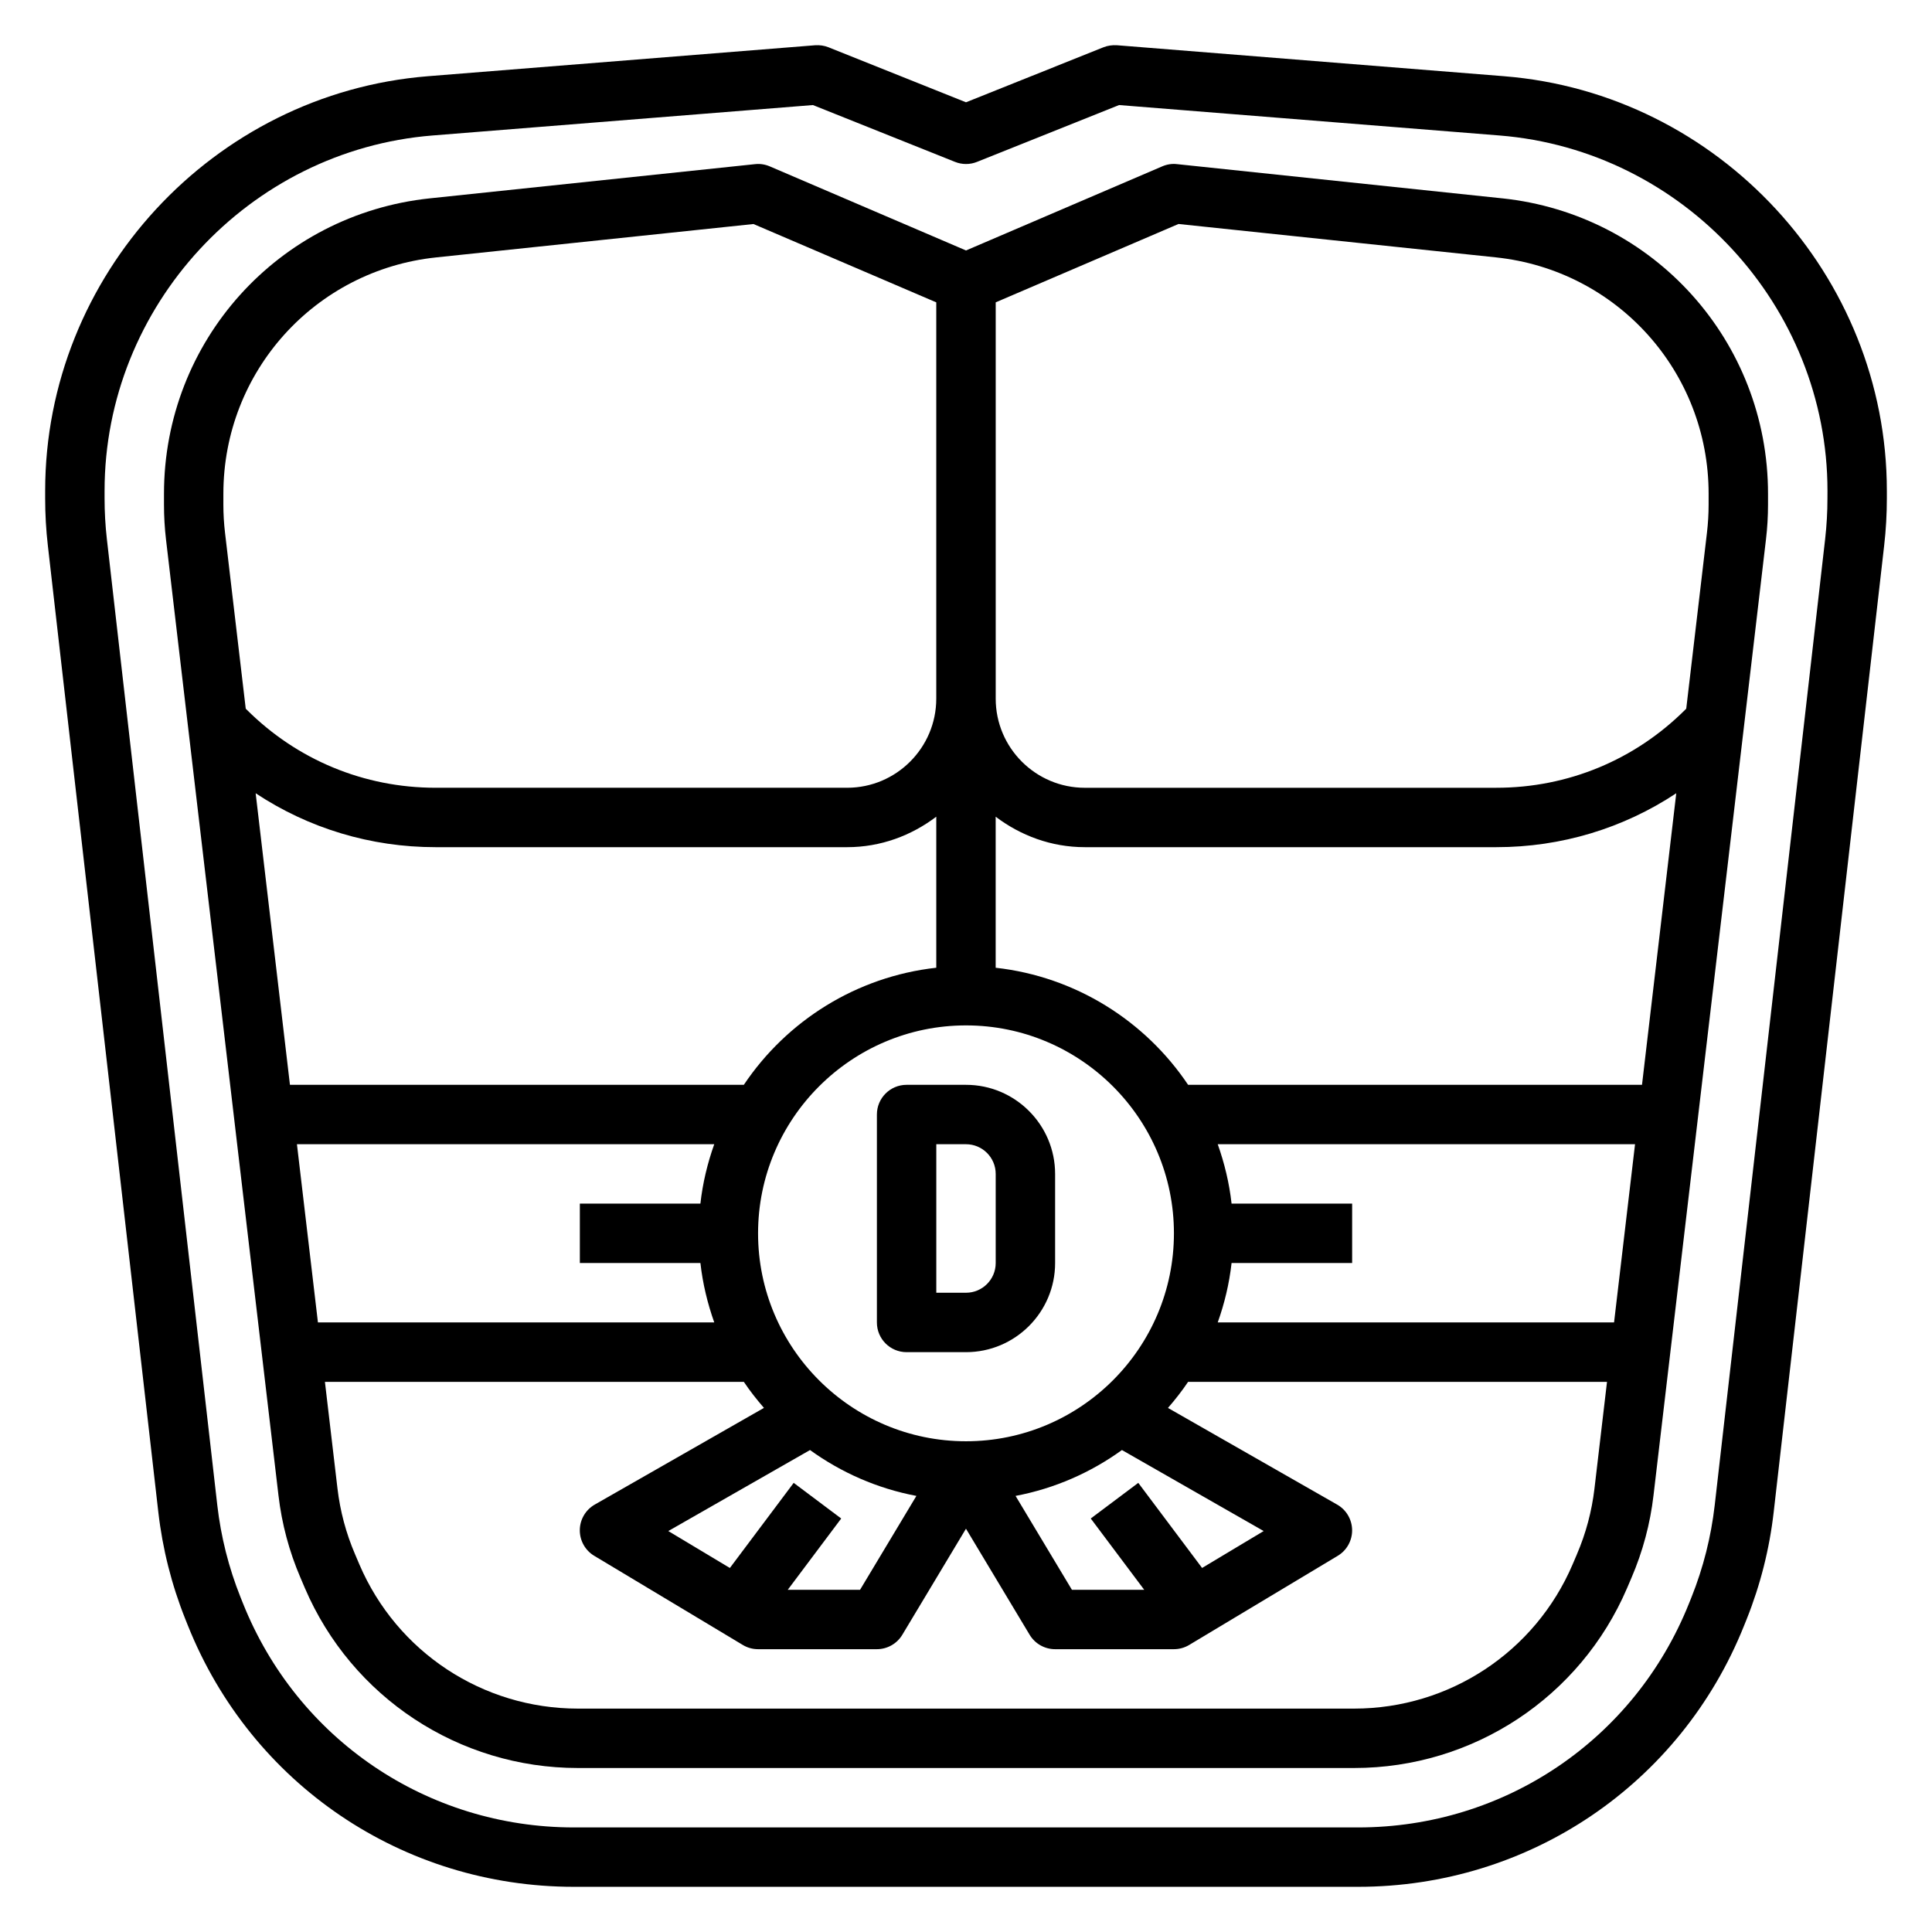
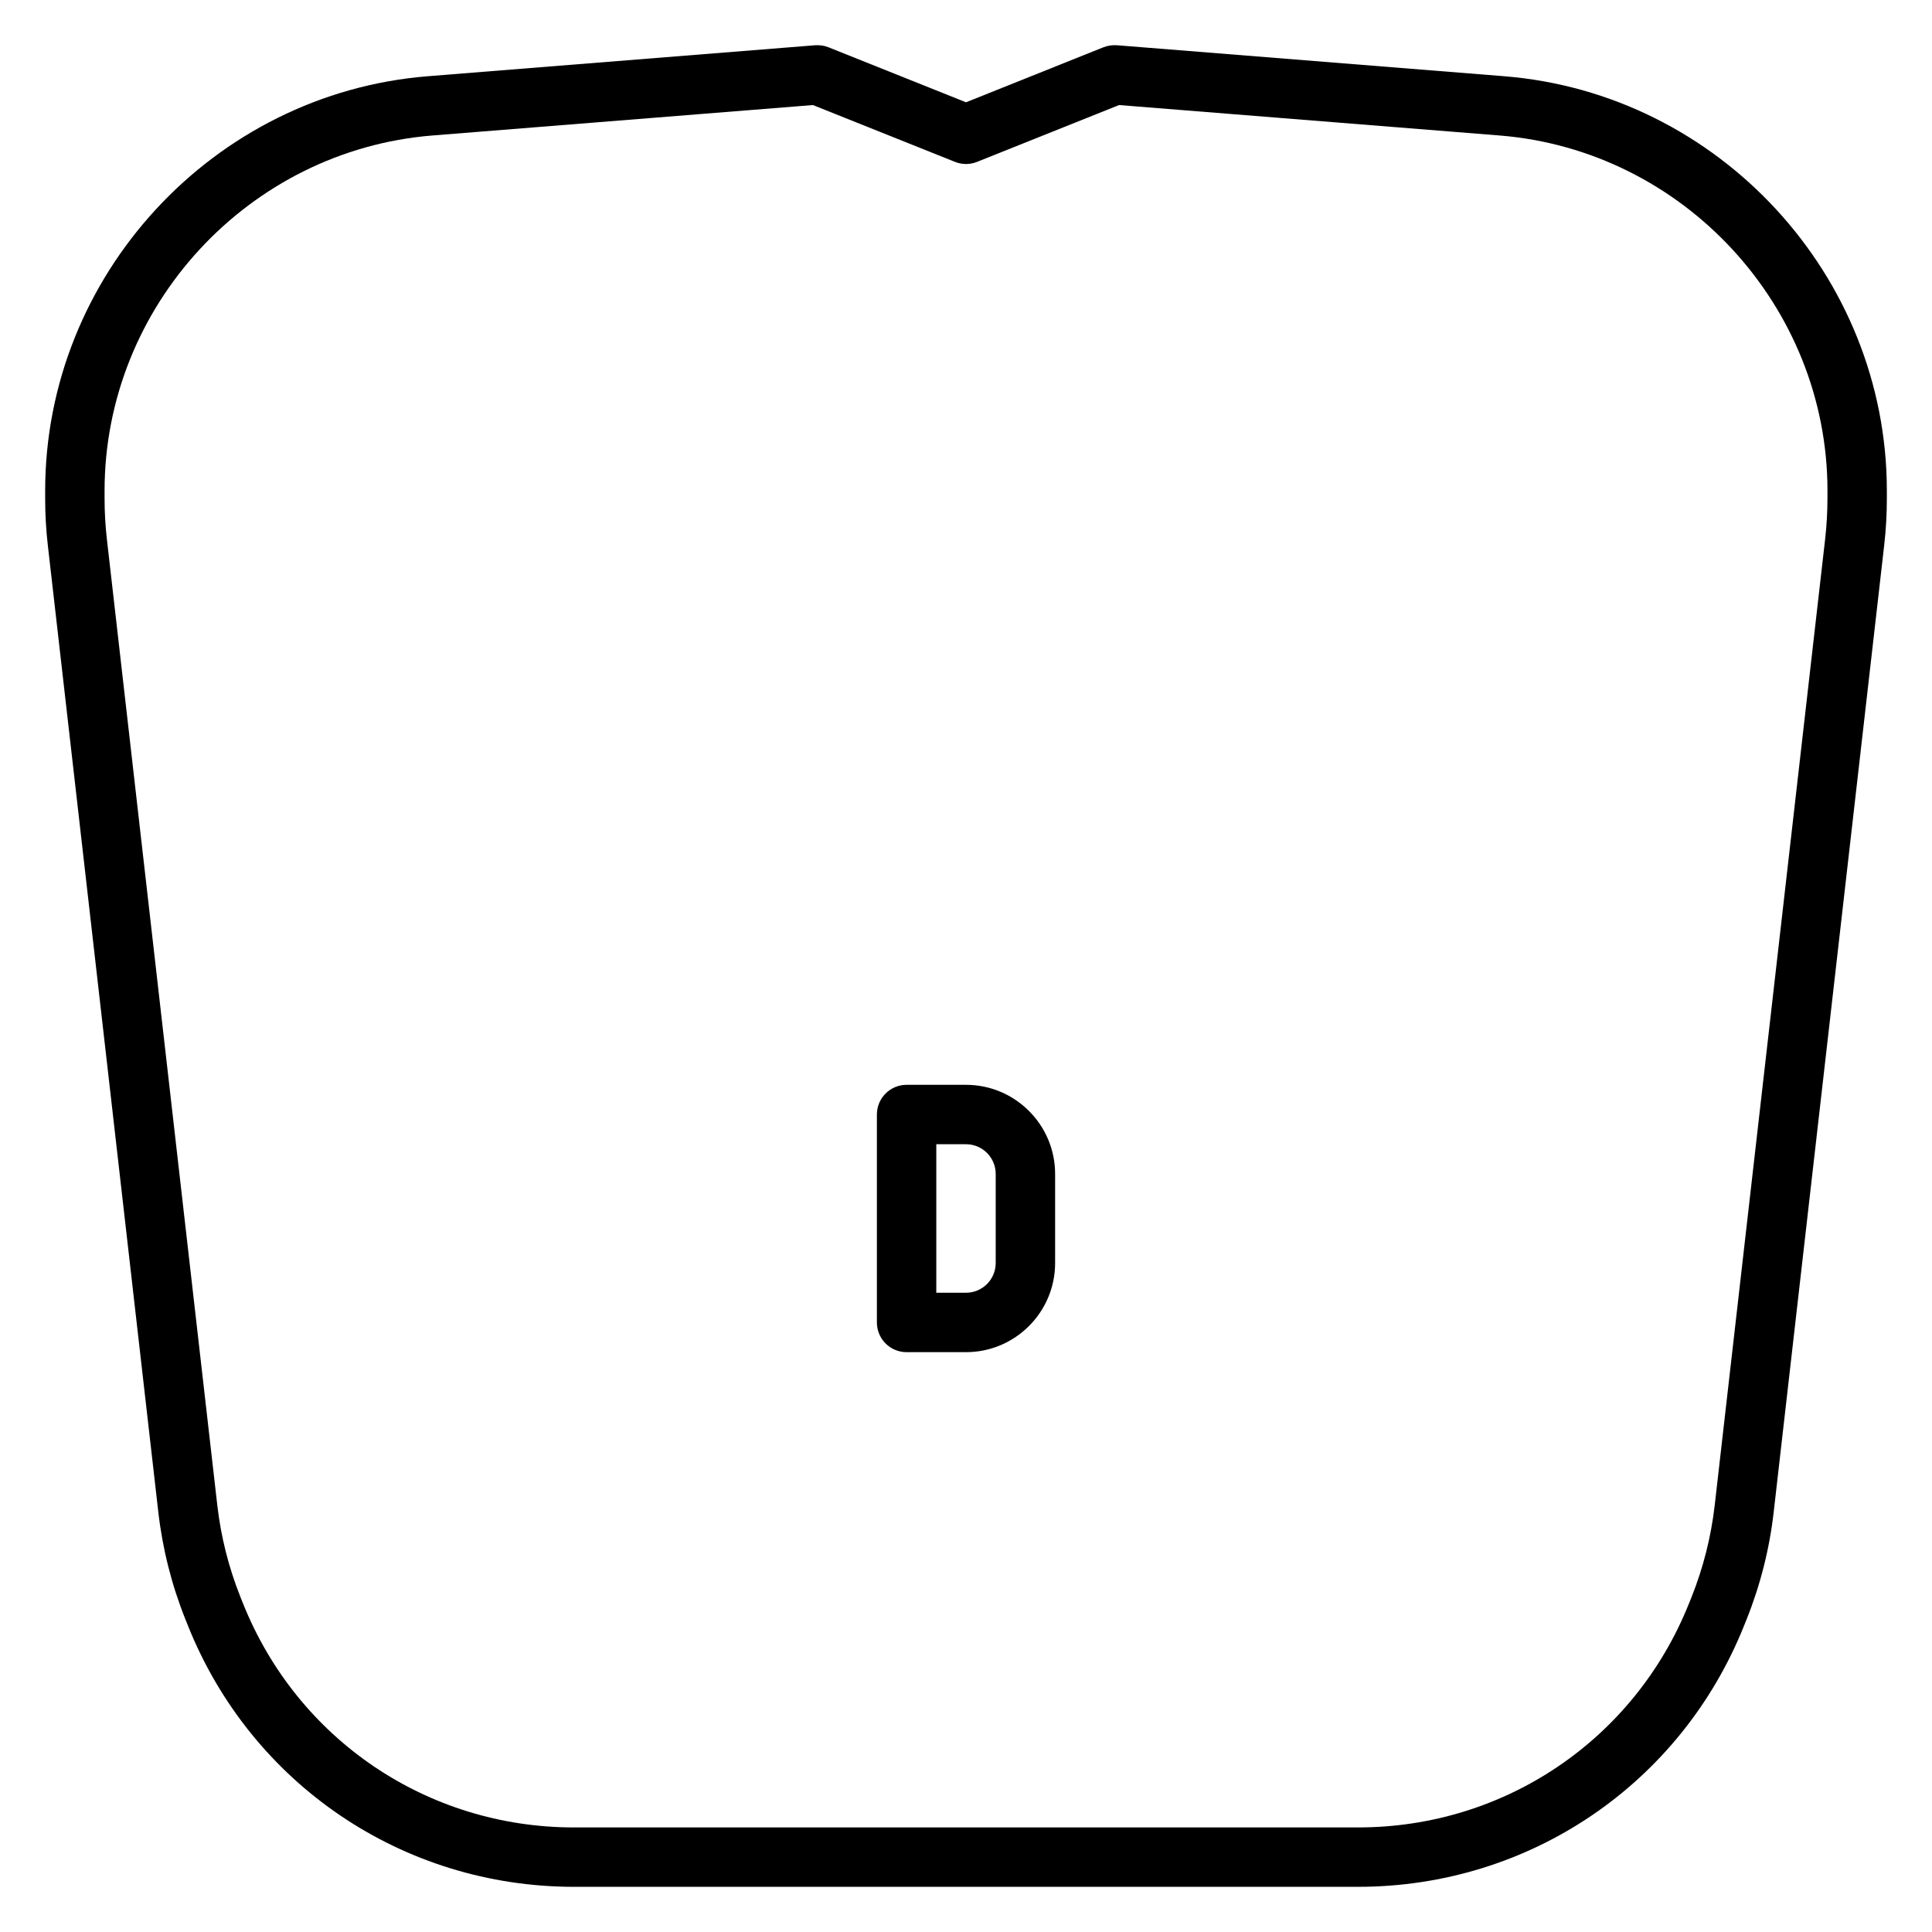
<svg xmlns="http://www.w3.org/2000/svg" fill="#000000" width="800px" height="800px" version="1.1" viewBox="144 144 512 512">
  <g>
    <path d="m542.62 164.2-102.63-8.211c-1.234-0.07-2.426 0.094-3.551 0.535l-36.438 14.582-36.441-14.578c-1.125-0.449-2.305-0.613-3.551-0.535l-102.62 8.207c-56.871 4.551-101.42 52.805-101.42 109.86v2.031c0 4.148 0.234 8.359 0.715 12.508l29.27 256.1c1.117 9.754 3.527 19.309 7.172 28.418l0.652 1.629c16.824 42.09 56.996 69.281 102.33 69.281h207.79c45.336 0 85.5-27.191 102.32-69.266l0.668-1.66c3.637-9.094 6.055-18.648 7.164-28.41l29.27-256.09c0.48-4.156 0.715-8.359 0.715-12.508v-2.031c0-57.059-44.547-105.31-101.41-109.86zm85.672 111.89c0 3.551-0.203 7.164-0.605 10.723l-29.27 256.09c-0.961 8.367-3.031 16.562-6.141 24.348l-0.668 1.66c-14.422 36.066-48.855 59.379-87.711 59.379h-207.79c-38.855 0-73.289-23.309-87.719-59.395l-0.652-1.629c-3.117-7.793-5.188-15.988-6.148-24.355l-29.27-256.09c-0.402-3.559-0.605-7.164-0.605-10.723v-2.031c0-48.91 38.188-90.27 86.93-94.164l100.79-8.062 37.652 15.059c1.875 0.754 3.969 0.754 5.84 0l37.652-15.059 100.79 8.062c48.746 3.894 86.934 45.254 86.934 94.164z" />
-     <path d="m542.07 196.56-86.145-9.062c-1.355-0.164-2.691 0.062-3.922 0.59l-52 22.289-52.004-22.285c-1.227-0.527-2.574-0.746-3.922-0.59l-86.141 9.059c-40.18 4.227-70.48 37.887-70.48 78.293v2.914c0 3.062 0.18 6.156 0.535 9.203l29.805 253.32c0.875 7.512 2.832 14.848 5.824 21.812l1.164 2.731c12.422 28.98 40.832 47.707 72.371 47.707h205.7c31.535 0 59.938-18.727 72.352-47.719l1.164-2.723c2.992-6.977 4.953-14.305 5.824-21.812l29.805-253.34c0.363-3.027 0.543-6.129 0.543-9.184v-2.914c0-40.406-30.301-74.066-70.477-78.293zm-142.07 329.39c-30.379 0-55.105-24.727-55.105-55.105s24.727-55.105 55.105-55.105 55.105 24.727 55.105 55.105c-0.004 30.383-24.73 55.105-55.105 55.105zm62.566 33.574-16.91-22.551-12.594 9.445 14.168 18.895h-19.16l-14.934-24.883c10.375-1.961 19.934-6.195 28.191-12.156l37.559 21.469zm-108.23-22.551-16.91 22.555-16.32-9.785 37.559-21.469c8.258 5.961 17.812 10.195 28.191 12.156l-14.934 24.883h-19.16l14.168-18.895zm-151.14-262.12c0-32.324 24.238-59.246 56.379-62.637l84.105-8.848 48.441 20.758v105.02c0 13.02-10.598 23.617-23.617 23.617h-109.08c-18.926 0-36.715-7.375-50.098-20.75l-0.203-0.203-5.496-46.68c-0.285-2.449-0.434-4.906-0.434-7.363zm8.555 79.367c14.027 9.281 30.457 14.289 47.676 14.289h109.08c8.895 0 17.02-3.078 23.617-8.078v40.027c-21.23 2.363-39.652 14.113-50.996 31.023l-120.29 0.004zm10.941 93.008h110.59c-1.785 5.023-3.062 10.273-3.668 15.742l-31.949 0.004v15.742h31.953c0.605 5.473 1.891 10.723 3.668 15.742h-105.03zm339.21 108.67-1.164 2.731c-9.941 23.188-32.652 38.168-57.891 38.168h-205.7c-25.23 0-47.949-14.98-57.891-38.172l-1.164-2.738c-2.394-5.566-3.953-11.43-4.66-17.445l-3.324-28.238h111.02c1.621 2.426 3.434 4.707 5.328 6.902l-44.832 25.617c-2.434 1.387-3.938 3.961-3.969 6.746-0.031 2.793 1.426 5.398 3.816 6.832l39.359 23.617c1.23 0.746 2.625 1.133 4.059 1.133h31.488c2.769 0 5.328-1.457 6.746-3.816l16.871-28.113 16.871 28.109c1.414 2.363 3.973 3.82 6.742 3.82h31.488c1.434 0 2.824-0.387 4.055-1.125l39.359-23.617c2.402-1.441 3.848-4.039 3.816-6.832-0.031-2.785-1.535-5.367-3.969-6.746l-44.832-25.617c1.906-2.195 3.707-4.488 5.328-6.902h111.02l-3.32 28.254c-0.703 5.996-2.262 11.863-4.656 17.434zm9.84-61.441h-105.03c1.785-5.023 3.062-10.273 3.668-15.742h31.953v-15.742h-31.953c-0.605-5.473-1.891-10.723-3.668-15.742h110.59zm7.406-62.973h-120.29c-11.344-16.91-29.773-28.66-50.996-31.023v-40.027c6.602 4.996 14.723 8.074 23.621 8.074h109.08c17.207 0 33.645-5.008 47.664-14.289zm17.652-153.72c0 2.457-0.148 4.914-0.434 7.359l-5.496 46.688-0.203 0.203c-13.383 13.375-31.172 20.75-50.098 20.75l-109.08 0.004c-13.02 0-23.617-10.598-23.617-23.617v-105.03l48.445-20.766 84.105 8.848c32.141 3.394 56.379 30.316 56.379 62.645z" />
    <path d="m400 431.49h-15.742c-4.352 0-7.871 3.519-7.871 7.871v55.105c0 4.352 3.519 7.871 7.871 7.871h15.742c13.02 0 23.617-10.598 23.617-23.617v-23.617c-0.004-13.02-10.598-23.613-23.617-23.613zm7.871 47.23c0 4.344-3.527 7.871-7.871 7.871h-7.871v-39.359h7.871c4.344 0 7.871 3.527 7.871 7.871z" />
  </g>
</svg>